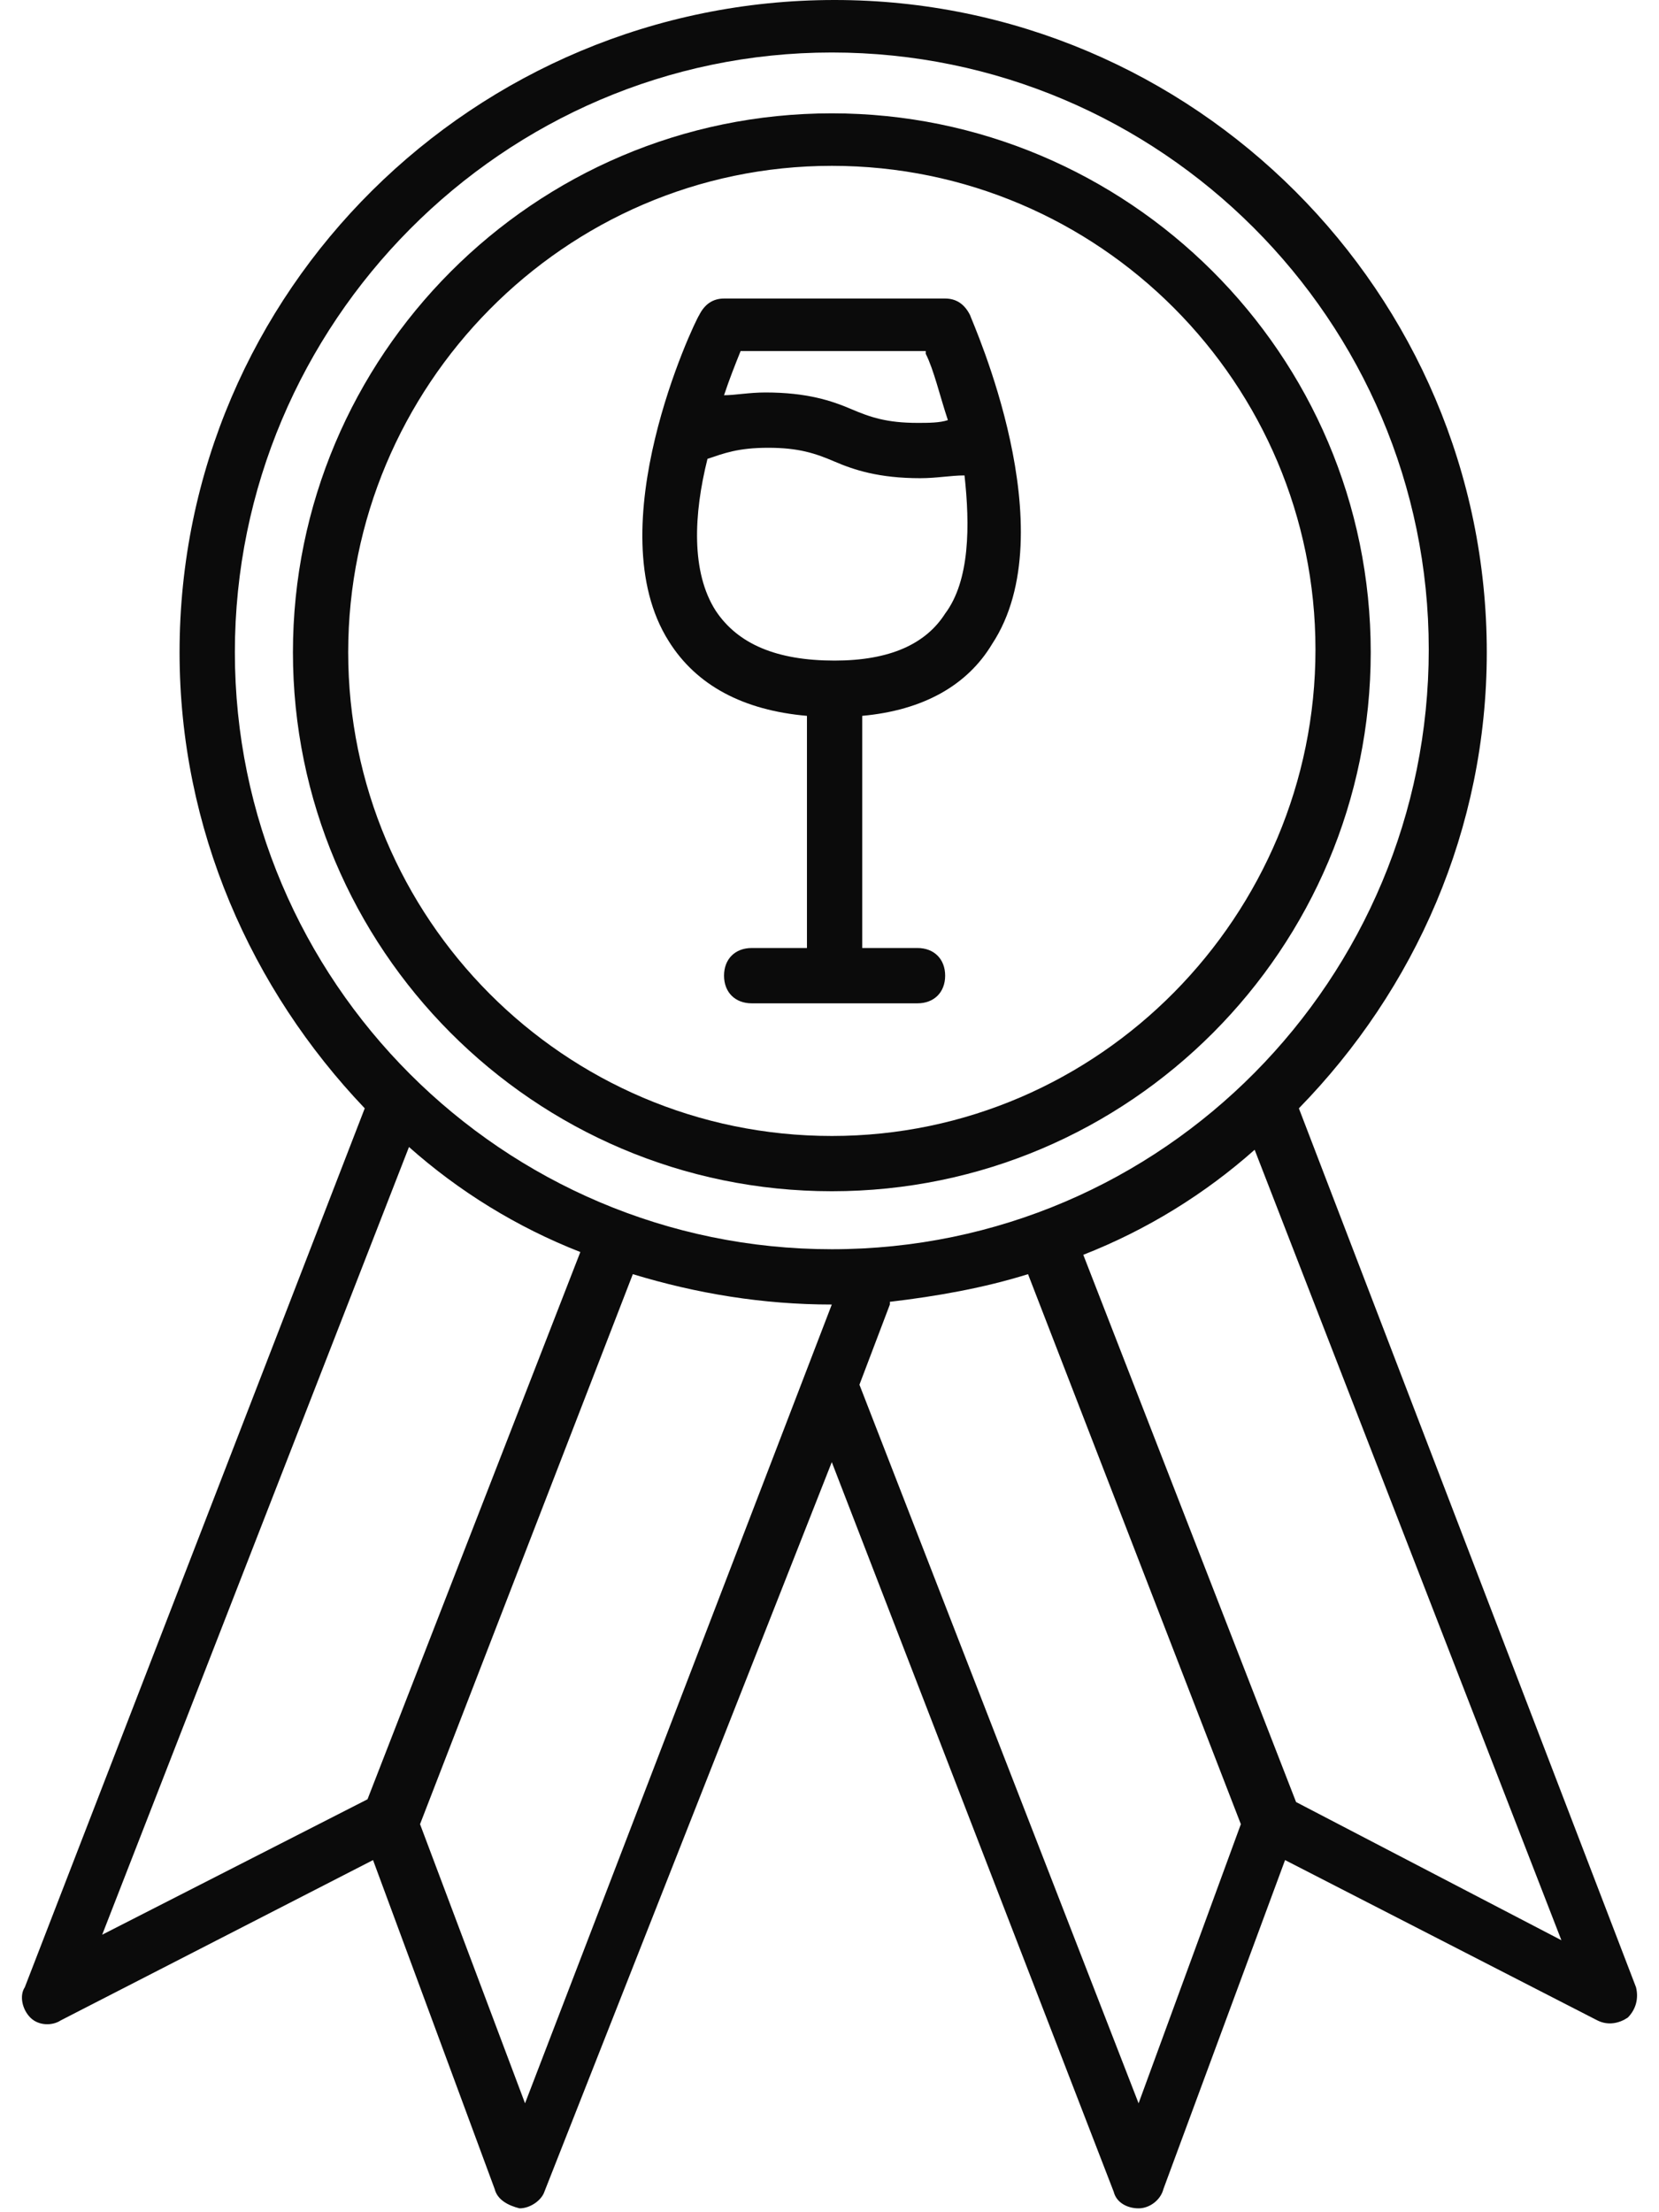
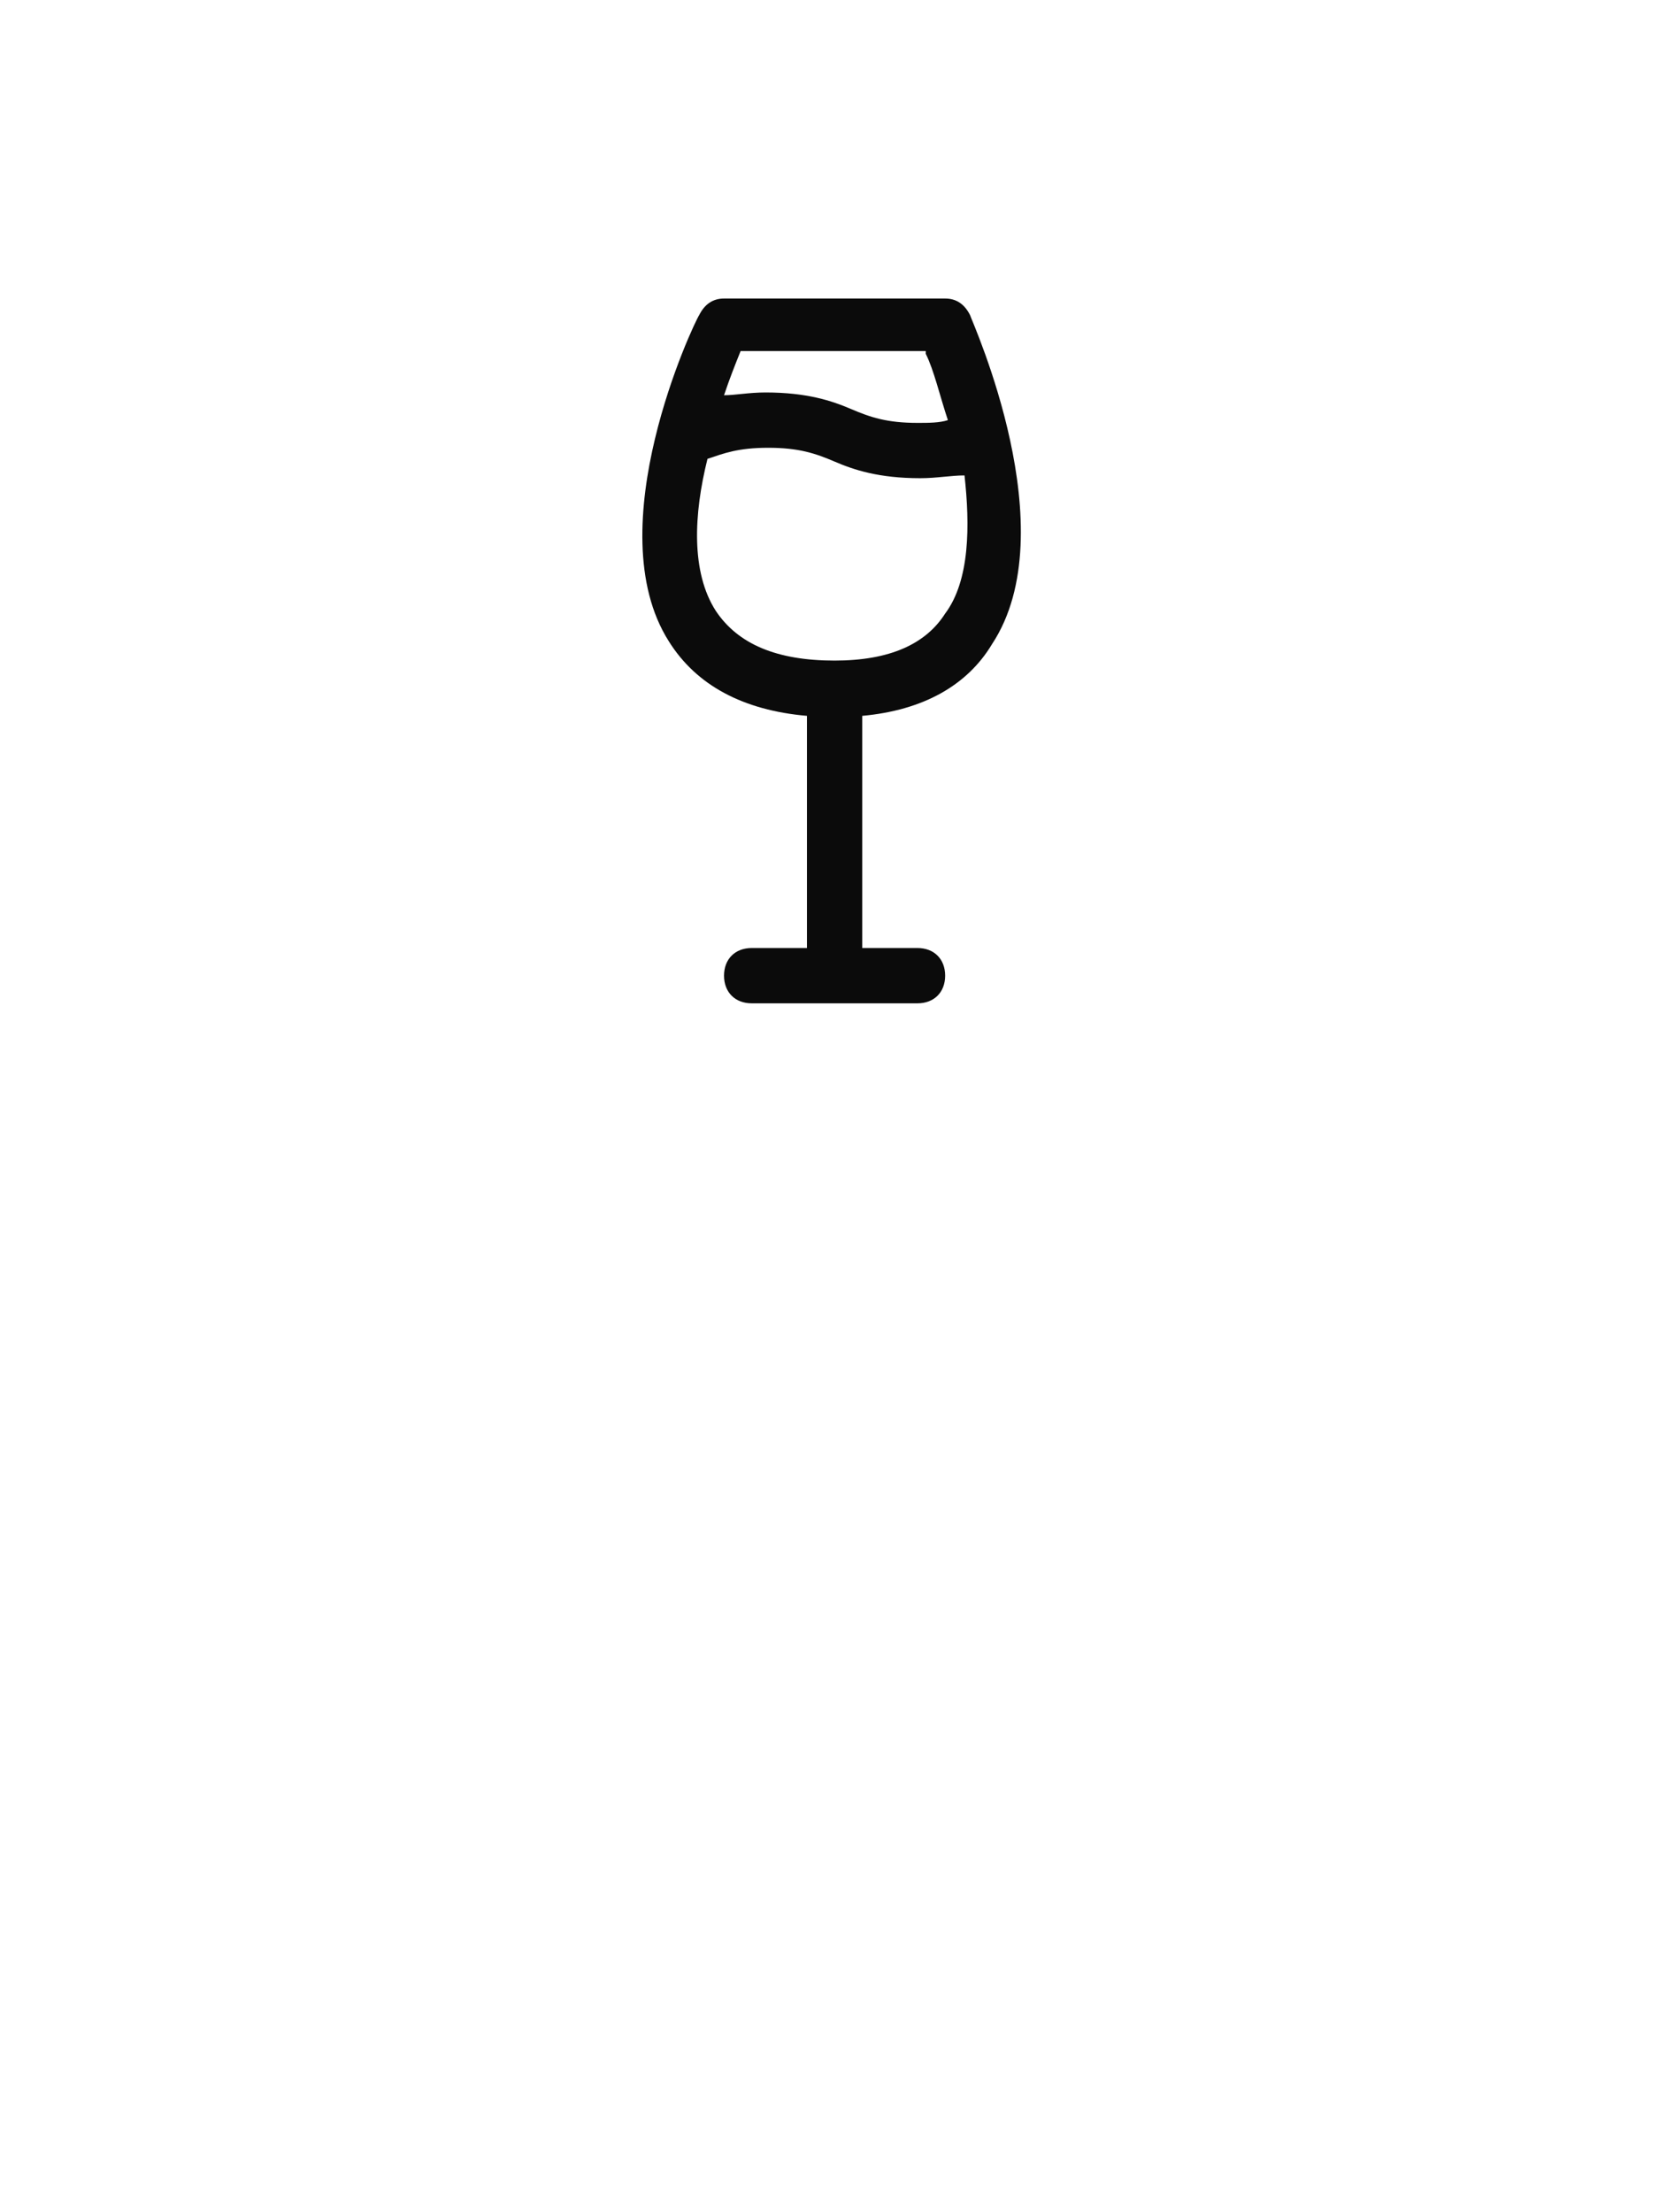
<svg xmlns="http://www.w3.org/2000/svg" width="42" height="56" viewBox="0 0 42 56" fill="none">
  <path d="M20.429 18.121V23.998H19.03C18.61 23.998 18.33 24.278 18.33 24.698C18.33 25.118 18.61 25.398 19.03 25.398H23.228C23.648 25.398 23.928 25.118 23.928 24.698C23.928 24.278 23.648 23.998 23.228 23.998H21.829V18.121C23.368 17.981 24.488 17.352 25.117 16.302C27.006 13.434 24.627 8.186 24.558 7.976C24.418 7.697 24.208 7.557 23.928 7.557H18.331C18.051 7.557 17.841 7.697 17.701 7.976C17.561 8.186 15.113 13.364 16.931 16.232C17.63 17.352 18.82 17.981 20.429 18.121L20.429 18.121ZM23.927 15.533C23.437 16.302 22.528 16.722 21.129 16.722C19.66 16.722 18.68 16.302 18.121 15.463C17.491 14.483 17.561 13.014 17.911 11.615C18.331 11.475 18.681 11.335 19.45 11.335C20.22 11.335 20.64 11.475 21.13 11.685C21.619 11.895 22.249 12.105 23.298 12.105C23.718 12.105 24.068 12.035 24.418 12.035C24.557 13.294 24.557 14.693 23.927 15.533L23.927 15.533ZM23.437 8.956C23.647 9.376 23.787 10.005 23.997 10.635C23.787 10.705 23.507 10.705 23.228 10.705C22.458 10.705 22.038 10.565 21.548 10.355C21.058 10.145 20.429 9.935 19.38 9.935C18.96 9.935 18.61 10.005 18.33 10.005C18.47 9.585 18.61 9.235 18.75 8.886H23.438L23.437 8.956Z" fill="#0B0B0B" />
-   <path d="M21.059 30.155C28.615 30.155 34.702 23.998 34.702 16.512C34.702 8.955 28.545 2.869 21.059 2.869C13.502 2.869 7.416 9.026 7.416 16.512C7.416 23.998 13.502 30.155 21.059 30.155ZM21.059 4.198C27.845 4.198 33.303 9.725 33.303 16.442C33.303 23.159 27.845 28.756 21.059 28.756C14.272 28.756 8.815 23.229 8.815 16.512C8.815 9.795 14.272 4.198 21.059 4.198Z" fill="#0B0B0B" />
-   <path d="M0.769 51.074C0.978 51.284 1.328 51.284 1.538 51.144L9.444 47.086L12.523 55.412C12.593 55.692 12.873 55.832 13.153 55.902C13.432 55.902 13.712 55.692 13.782 55.482L21.058 37.012L28.195 55.482C28.265 55.762 28.545 55.902 28.825 55.902C29.104 55.902 29.384 55.692 29.454 55.412L32.533 47.086L40.439 51.144C40.718 51.284 40.999 51.214 41.209 51.074C41.418 50.864 41.488 50.584 41.418 50.305L32.883 28.056C35.821 25.047 37.64 20.989 37.64 16.512C37.64 7.416 30.224 0 21.128 0C12.033 0 4.546 7.346 4.546 16.512C4.546 20.99 6.365 25.047 9.234 28.056L0.628 50.305C0.488 50.515 0.559 50.864 0.769 51.074H0.769ZM13.292 53.243L10.634 46.177L16.021 32.254C17.63 32.744 19.309 33.023 21.058 33.023L13.292 53.243ZM28.825 53.243L21.758 35.052L22.528 33.023V32.954C23.717 32.814 24.907 32.604 26.026 32.254L31.414 46.177L28.825 53.243ZM32.812 45.617L27.425 31.764C29.034 31.134 30.504 30.224 31.763 29.105L39.529 49.115L32.812 45.617ZM21.058 1.329C29.384 1.329 36.171 8.115 36.171 16.441C36.171 24.767 29.454 31.623 21.058 31.623C12.732 31.623 5.946 24.837 5.946 16.511C5.946 8.186 12.733 1.329 21.058 1.329ZM10.354 29.035C11.613 30.154 13.082 31.064 14.692 31.694L9.304 45.547L2.587 48.975L10.354 29.035Z" fill="#0B0B0B" />
</svg>